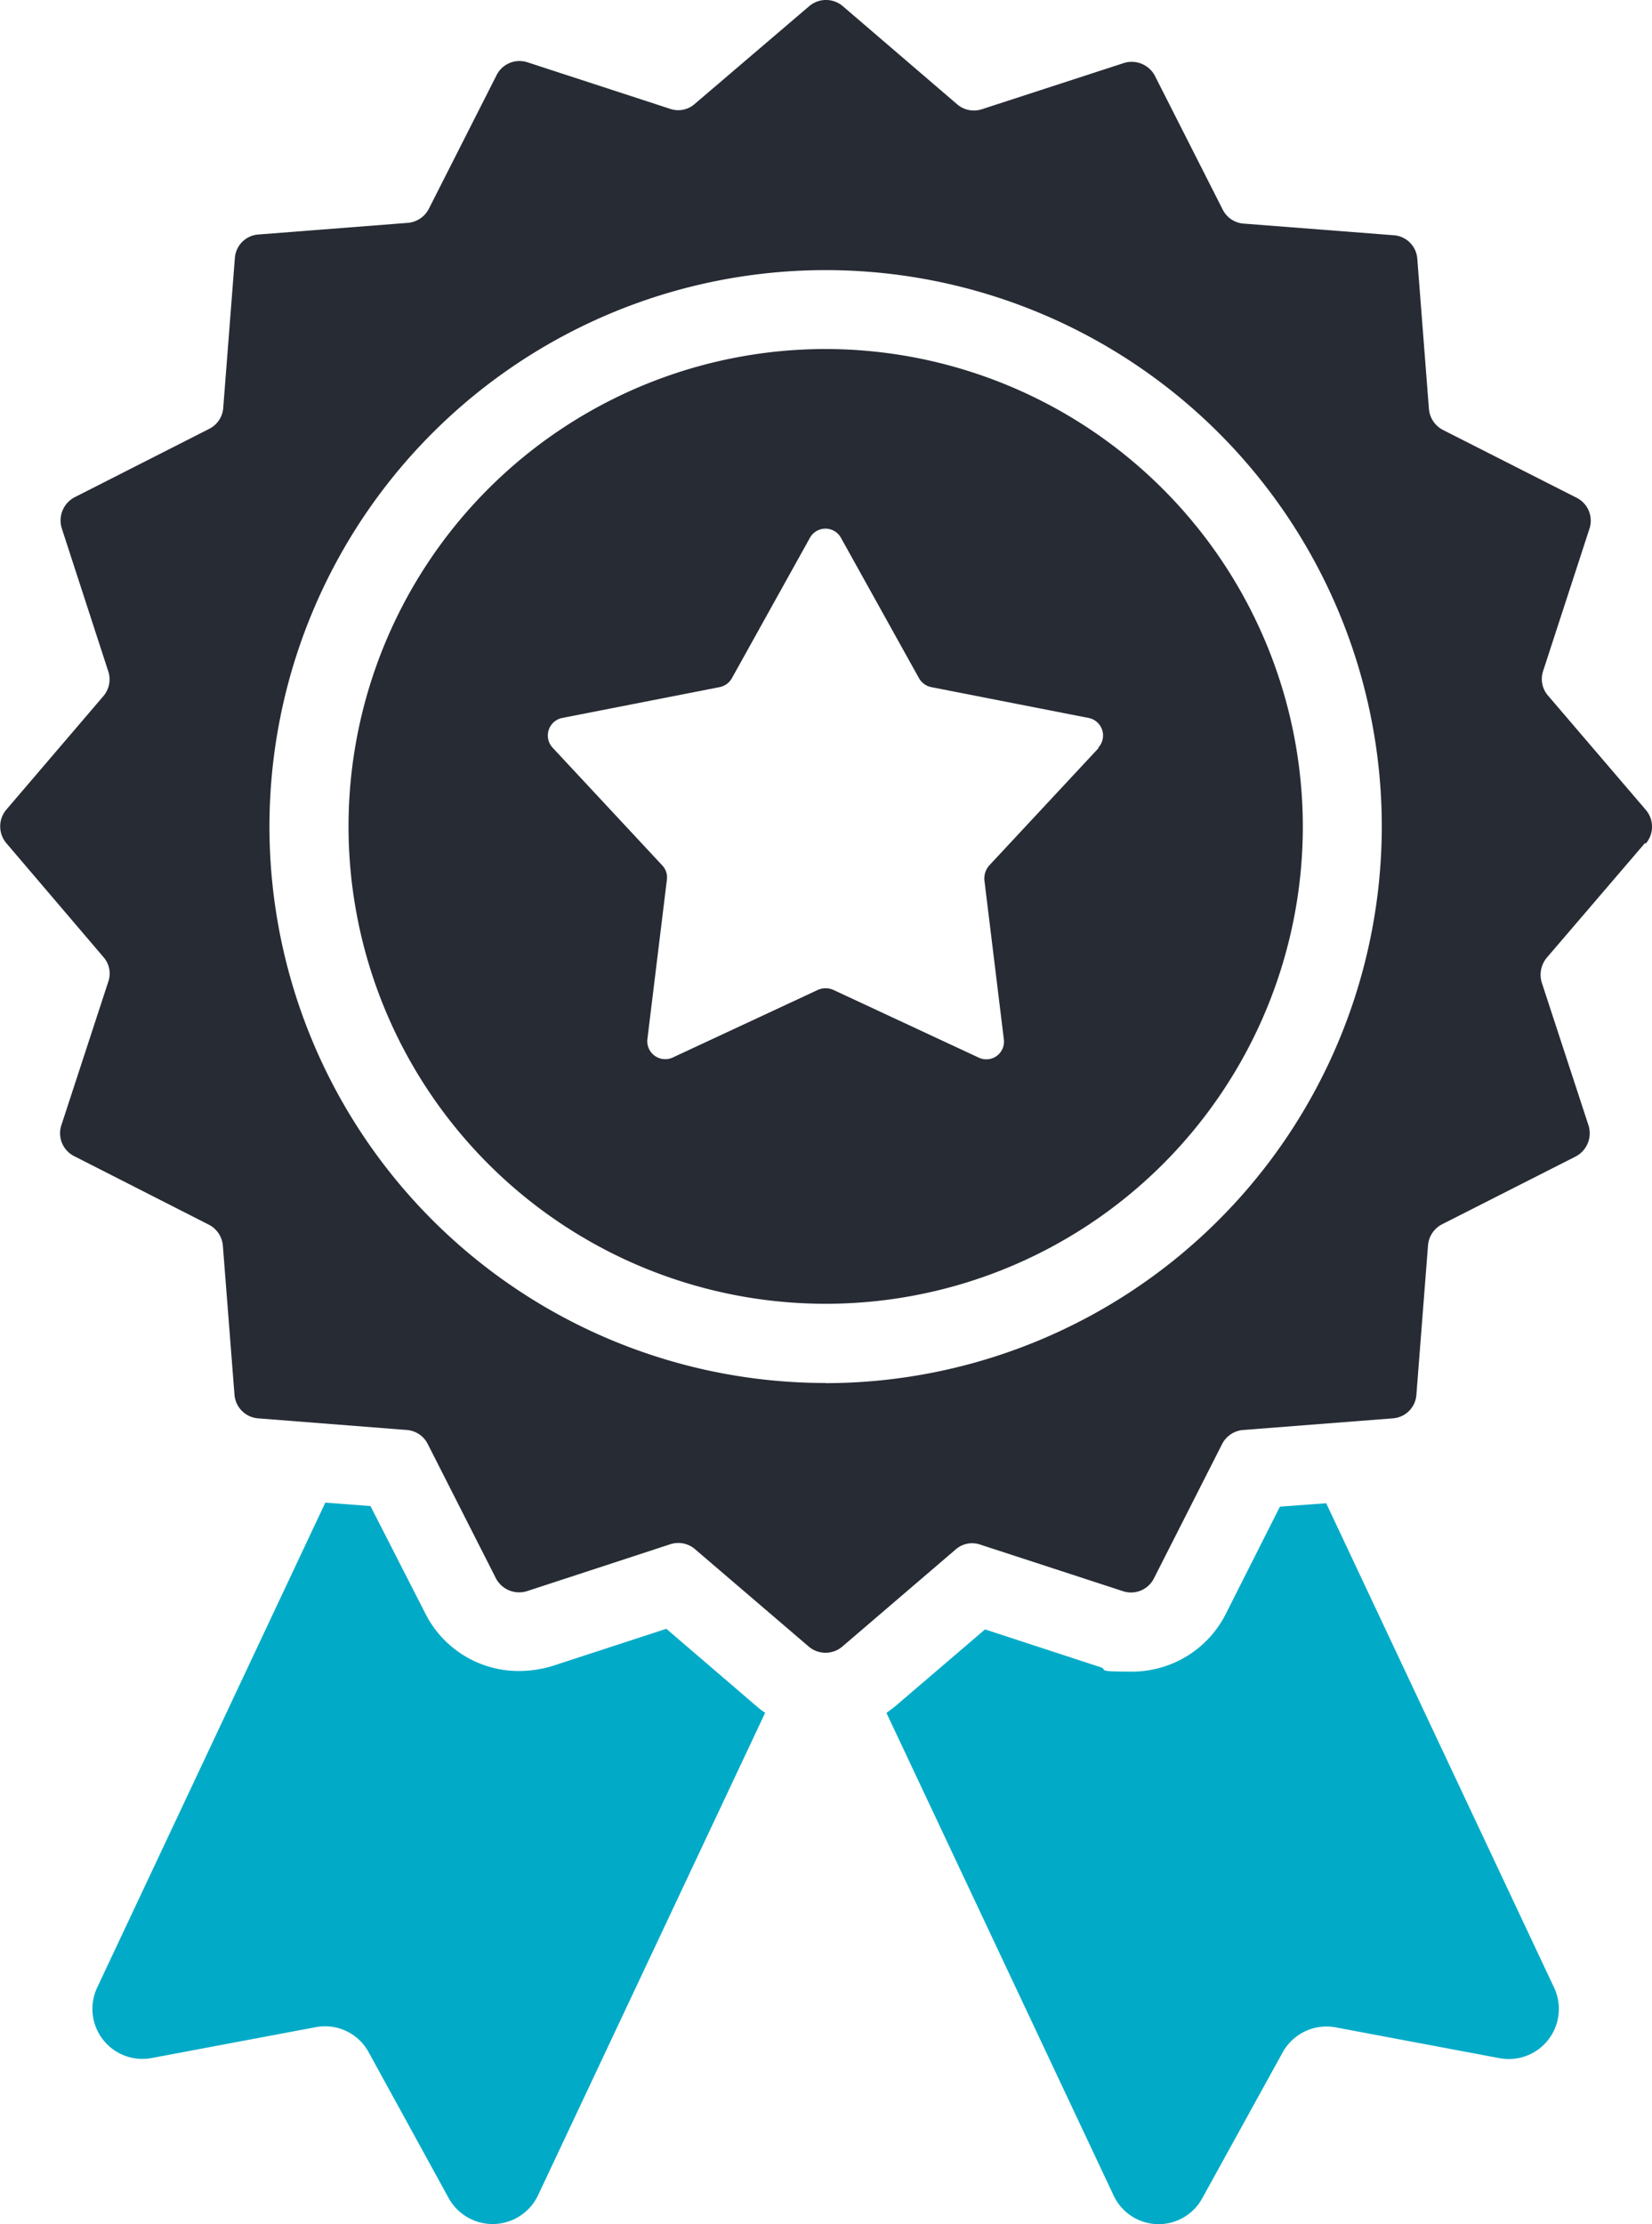
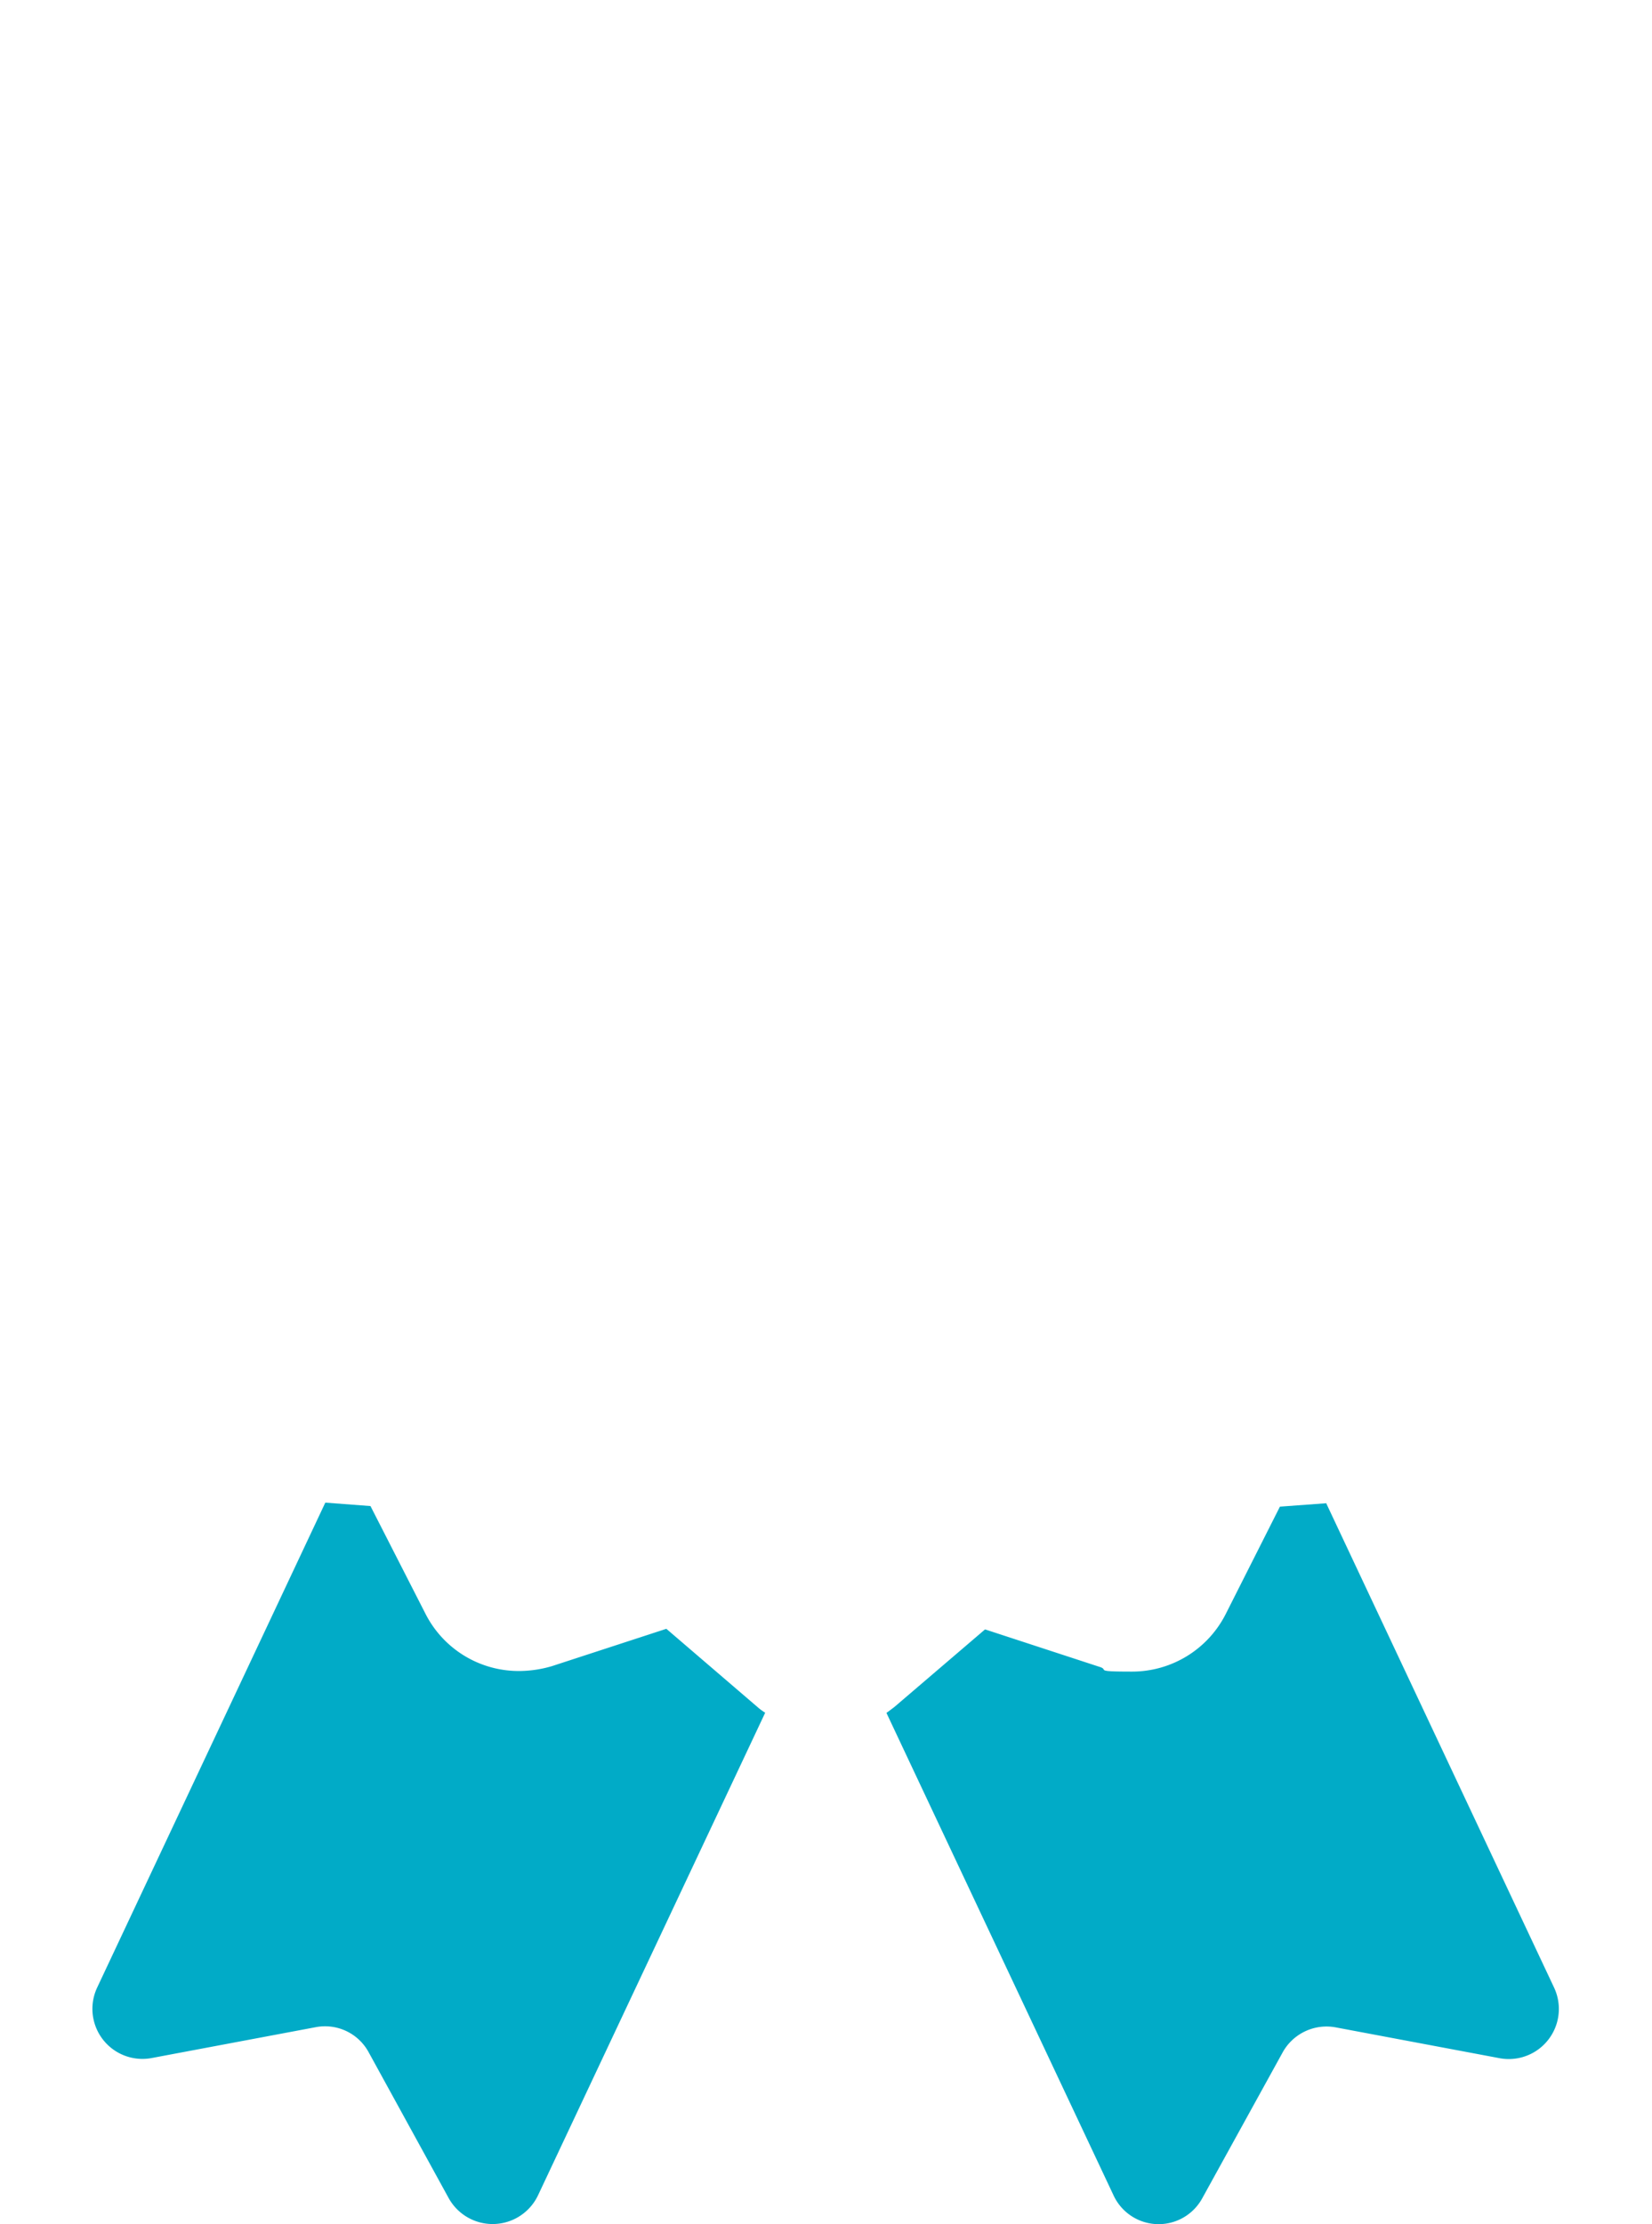
<svg xmlns="http://www.w3.org/2000/svg" id="DOM-Nav-About-04-Testimonials" width="30.942" height="41.641" viewBox="0 0 30.942 41.641">
  <g id="Layer_1" transform="translate(0 0)">
    <g id="Group_3289" data-name="Group 3289">
      <path id="Path_1493" data-name="Path 1493" d="M89.422,441.557l-2.146.7a2.187,2.187,0,0,1-.609.09,1.959,1.959,0,0,1-1.755-1.07l-1.031-2.018-.846-.064-4.273,9.078a.937.937,0,0,0,1.019,1.32l3.069-.577a.929.929,0,0,1,.993.461l1.505,2.742a.941.941,0,0,0,1.672-.058l4.254-9.033a1.086,1.086,0,0,1-.147-.109l-1.71-1.467Z" transform="translate(-76.942 -411.064)" fill="#01abc7" />
      <path id="Path_1494" data-name="Path 1494" d="M319.045,439.206l-.871.064-1.019,2.018a1.966,1.966,0,0,1-1.755,1.07c-.743,0-.41-.032-.609-.09l-2.14-.7-1.7,1.454c-.051.038-.1.077-.147.109l4.254,9.033a.931.931,0,0,0,1.659.058l1.512-2.742a.939.939,0,0,1,.993-.461l3.069.577a.938.938,0,0,0,1.019-1.32l-4.273-9.078Z" transform="translate(-294.201 -411.064)" fill="#01abc7" />
-       <path id="Path_1495" data-name="Path 1495" d="M162.537,102a8.937,8.937,0,1,0,8.937,8.937A8.949,8.949,0,0,0,162.537,102Zm5.112,7.47-2.05,2.2a.372.372,0,0,0-.09.269l.365,2.985a.331.331,0,0,1-.474.34l-2.723-1.268a.359.359,0,0,0-.282,0l-2.723,1.268a.336.336,0,0,1-.474-.346l.365-2.985a.324.324,0,0,0-.09-.269l-2.05-2.2a.335.335,0,0,1,.179-.557l2.947-.577a.339.339,0,0,0,.231-.167l1.461-2.627a.332.332,0,0,1,.583,0l1.461,2.627a.345.345,0,0,0,.231.167l2.947.577a.335.335,0,0,1,.179.557Z" transform="translate(-147.072 -95.466)" fill="#272b34" />
-       <path id="Path_1496" data-name="Path 1496" d="M82.527,15.791a.485.485,0,0,0,0-.628l-1.832-2.14a.474.474,0,0,1-.09-.468L81.47,9.9a.48.48,0,0,0-.243-.583l-2.5-1.268a.487.487,0,0,1-.263-.391l-.218-2.812a.475.475,0,0,0-.442-.442l-2.812-.218a.478.478,0,0,1-.391-.263l-1.268-2.5a.491.491,0,0,0-.583-.243l-2.659.865a.481.481,0,0,1-.461-.09L67.485.115a.485.485,0,0,0-.628,0L64.711,1.947a.466.466,0,0,1-.461.09l-2.671-.871A.48.48,0,0,0,61,1.409l-1.268,2.5a.487.487,0,0,1-.391.263l-2.8.218a.475.475,0,0,0-.442.442l-.218,2.806a.478.478,0,0,1-.263.391L53.1,9.308a.491.491,0,0,0-.243.583l.871,2.678a.481.481,0,0,1-.09.461l-1.819,2.127a.485.485,0,0,0,0,.628l1.819,2.133a.466.466,0,0,1,.09.461l-.878,2.684a.48.48,0,0,0,.243.583l2.518,1.281a.487.487,0,0,1,.263.391l.218,2.793a.481.481,0,0,0,.442.442l2.787.218a.478.478,0,0,1,.391.263l1.275,2.511a.491.491,0,0,0,.583.243l2.684-.878a.481.481,0,0,1,.461.09l2.133,1.826a.485.485,0,0,0,.628,0L69.6,29.007a.466.466,0,0,1,.461-.09l2.671.871a.48.48,0,0,0,.583-.243l1.275-2.511a.487.487,0,0,1,.391-.263l2.806-.218a.475.475,0,0,0,.442-.442l.218-2.8a.487.487,0,0,1,.263-.391l2.5-1.268a.491.491,0,0,0,.243-.583L80.579,18.4a.5.5,0,0,1,.09-.468l1.839-2.146Zm-15.362,10.1A10.417,10.417,0,1,1,77.581,15.477,10.429,10.429,0,0,1,67.165,25.894Z" transform="translate(-51.7 0)" fill="#272b34" />
    </g>
  </g>
</svg>